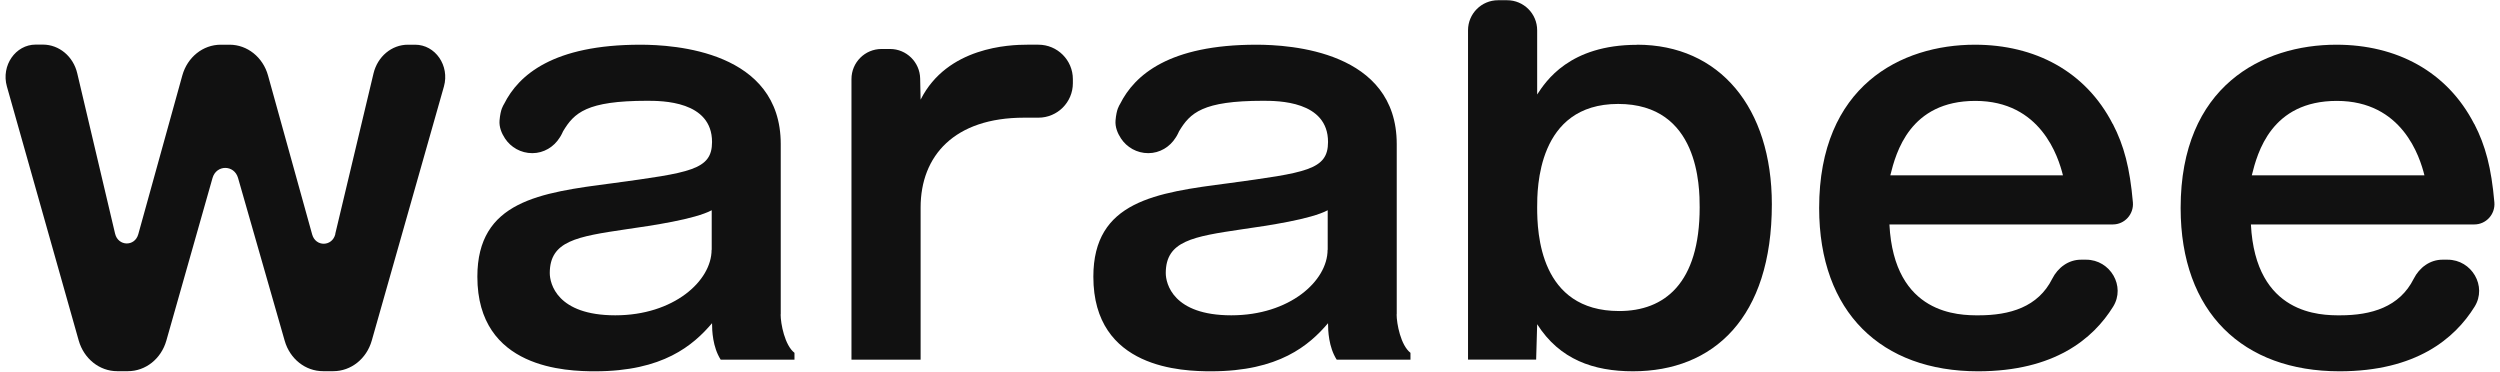
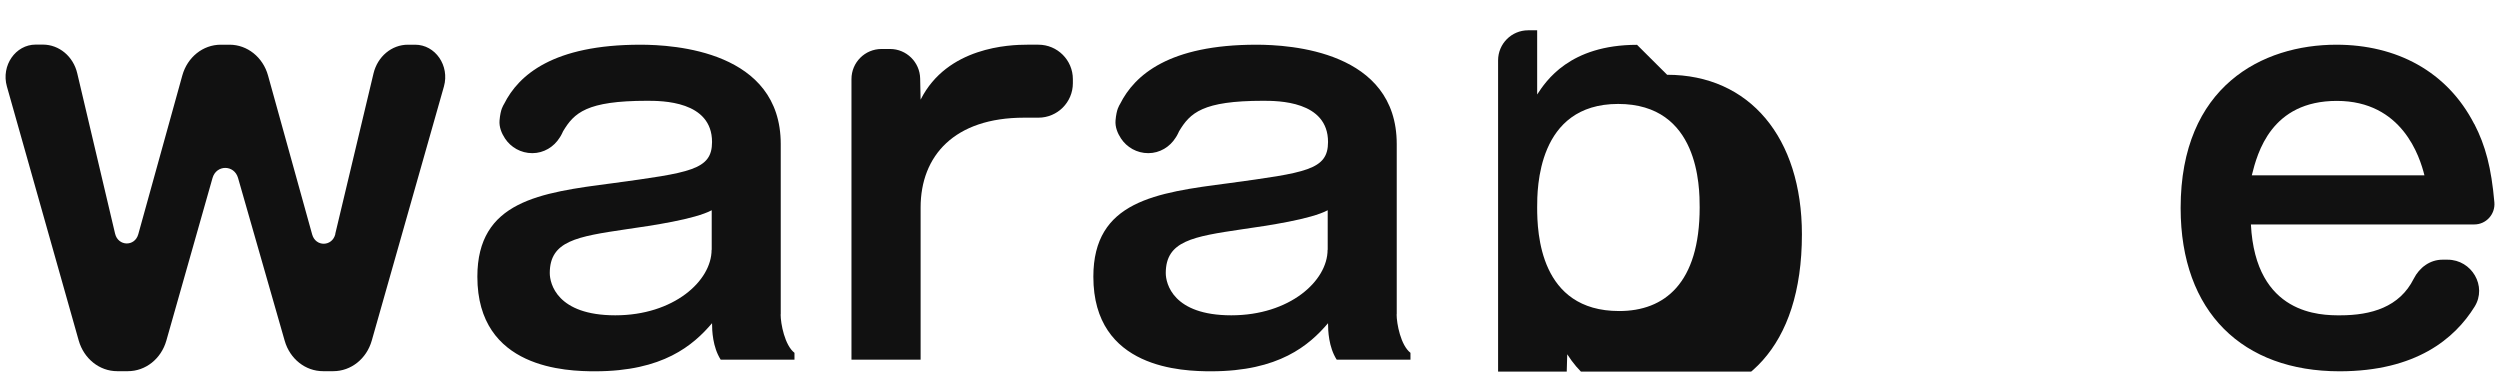
<svg xmlns="http://www.w3.org/2000/svg" id="_レイヤー_1" viewBox="0 0 222 33">
  <defs>
    <style> .st0 { fill: #111; } </style>
  </defs>
  <path class="st0" d="M29.78,20.78c-.27,1.13-1.75,1.16-2.06.04l-3.92-14.12c-.45-1.62-1.84-2.73-3.41-2.73h-.79c-1.58,0-2.96,1.11-3.41,2.73l-3.91,14.1c-.31,1.12-1.79,1.08-2.06-.05l-3.36-14.24c-.35-1.5-1.61-2.55-3.05-2.55h-.64C1.38,3.96.09,5.82.61,7.67l6.38,22.57c.46,1.61,1.84,2.72,3.41,2.72h.96c1.57,0,2.95-1.1,3.41-2.71l4.1-14.44c.34-1.2,1.93-1.2,2.27,0l4.14,14.45c.46,1.61,1.84,2.7,3.4,2.7h.92c1.57,0,2.95-1.1,3.41-2.71l6.41-22.57c.52-1.85-.76-3.71-2.56-3.71h-.64c-1.44,0-2.69,1.05-3.05,2.54l-3.4,14.26h.01Z" />
  <path class="st0" d="M81.75,8.86l-.04-1.89c-.03-1.45-1.22-2.62-2.67-2.62h-.76c-1.48,0-2.67,1.2-2.67,2.67v24.92h6.14v-13.51c0-4.6,3-7.98,9.19-7.98h1.27c1.69,0,3.06-1.37,3.06-3.06v-.36c0-1.69-1.37-3.06-3.06-3.06h-1c-1.55,0-7.1.19-9.46,4.88h0Z" />
  <path class="st0" d="M69.33,27.9v-15.11c0-8.26-9.46-8.82-12.47-8.82-7.73,0-10.8,2.68-12.09,5.25-.09.17-.32.45-.41,1.47-.05.59.18,1.14.48,1.6.52.79,1.41,1.31,2.43,1.31s1.92-.56,2.43-1.38c.12-.16.3-.55.3-.56.98-1.64,2.09-2.71,7.45-2.71,1.32,0,5.78,0,5.78,3.66,0,2.49-1.96,2.72-8.83,3.66-6.46.84-12.01,1.59-12.01,8.3,0,8.21,7.96,8.4,10.47,8.4,6.01,0,8.69-2.3,10.37-4.27,0,.66.05,2.11.77,3.24h6.55v-.61c-.86-.66-1.23-2.58-1.23-3.42h.01ZM63.19,22.18c0,2.77-3.37,5.82-8.55,5.82s-5.82-2.82-5.82-3.75c0-2.86,2.41-3.24,6.78-3.89,2.32-.33,6.1-.89,7.6-1.69v3.52h0Z" />
  <path class="st0" d="M124.03,27.9v-15.11c0-8.26-9.46-8.82-12.47-8.82-7.73,0-10.8,2.68-12.09,5.25-.09.17-.32.45-.41,1.47-.05.59.18,1.14.48,1.6.52.79,1.41,1.31,2.43,1.31s1.92-.56,2.43-1.38c.12-.16.3-.55.3-.56.98-1.64,2.09-2.71,7.45-2.71,1.32,0,5.78,0,5.78,3.66,0,2.49-1.96,2.72-8.83,3.66-6.46.84-12.01,1.59-12.01,8.3,0,8.21,7.96,8.4,10.47,8.4,6.01,0,8.69-2.3,10.37-4.27,0,.66.05,2.11.77,3.24h6.55v-.61c-.86-.66-1.23-2.58-1.23-3.42h.01ZM117.89,22.18c0,2.77-3.37,5.82-8.55,5.82s-5.82-2.82-5.82-3.75c0-2.86,2.41-3.24,6.78-3.89,2.32-.33,6.1-.89,7.6-1.69v3.52h0Z" />
-   <path class="st0" d="M187.61,11.01c-2.41-4.69-6.92-7.04-12.24-7.04-6.55,0-13.83,3.66-13.83,14.5,0,9.29,5.55,14.5,14.11,14.5,6.79,0,10.23-2.9,11.99-5.73,1.14-1.82-.25-4.18-2.39-4.18h-.46c-1.11,0-2.05.7-2.55,1.69-1.26,2.52-3.77,3.25-6.54,3.25-1.68,0-7.51,0-7.92-8.07h19.84c1.05,0,1.87-.91,1.78-1.96-.27-3.08-.79-5.04-1.78-6.96h0ZM167.86,15.57c.5-2.02,1.73-6.61,7.55-6.61s7.37,4.97,7.78,6.61h-15.33Z" />
  <path class="st0" d="M219.71,11.01c-2.41-4.69-6.92-7.04-12.24-7.04-6.55,0-13.83,3.66-13.83,14.5,0,9.29,5.55,14.5,14.11,14.5,6.79,0,10.23-2.9,11.99-5.73,1.14-1.82-.25-4.18-2.39-4.18h-.46c-1.11,0-2.05.7-2.55,1.69-1.26,2.52-3.77,3.25-6.54,3.25-1.68,0-7.51,0-7.92-8.07h19.84c1.05,0,1.87-.91,1.78-1.96-.27-3.08-.79-5.04-1.78-6.96h0ZM199.96,15.57c.5-2.02,1.73-6.61,7.55-6.61s7.37,4.97,7.78,6.61h-15.33Z" />
-   <path class="st0" d="M145.37,3.98c-6.01,0-8.1,3.24-8.87,4.41V2.69c0-1.48-1.2-2.67-2.67-2.67h-.8c-1.48,0-2.67,1.2-2.67,2.67v29.24h6.05l.09-3.14c2,3.14,5.01,4.18,8.51,4.18,7.14,0,12.33-4.74,12.33-14.83,0-8.58-4.64-14.17-11.97-14.17ZM143.78,27.62c-7.05,0-7.28-6.94-7.28-9.2,0-1.64,0-9.19,7.19-9.19s7.24,7.37,7.24,9.19c0,6.76-3.14,9.2-7.14,9.2h-.01Z" />
+   <path class="st0" d="M145.37,3.98c-6.01,0-8.1,3.24-8.87,4.41V2.69h-.8c-1.48,0-2.67,1.2-2.67,2.67v29.24h6.05l.09-3.14c2,3.14,5.01,4.18,8.51,4.18,7.14,0,12.33-4.74,12.33-14.83,0-8.58-4.64-14.17-11.97-14.17ZM143.78,27.62c-7.05,0-7.28-6.94-7.28-9.2,0-1.64,0-9.19,7.19-9.19s7.24,7.37,7.24,9.19c0,6.76-3.14,9.2-7.14,9.2h-.01Z" />
</svg>